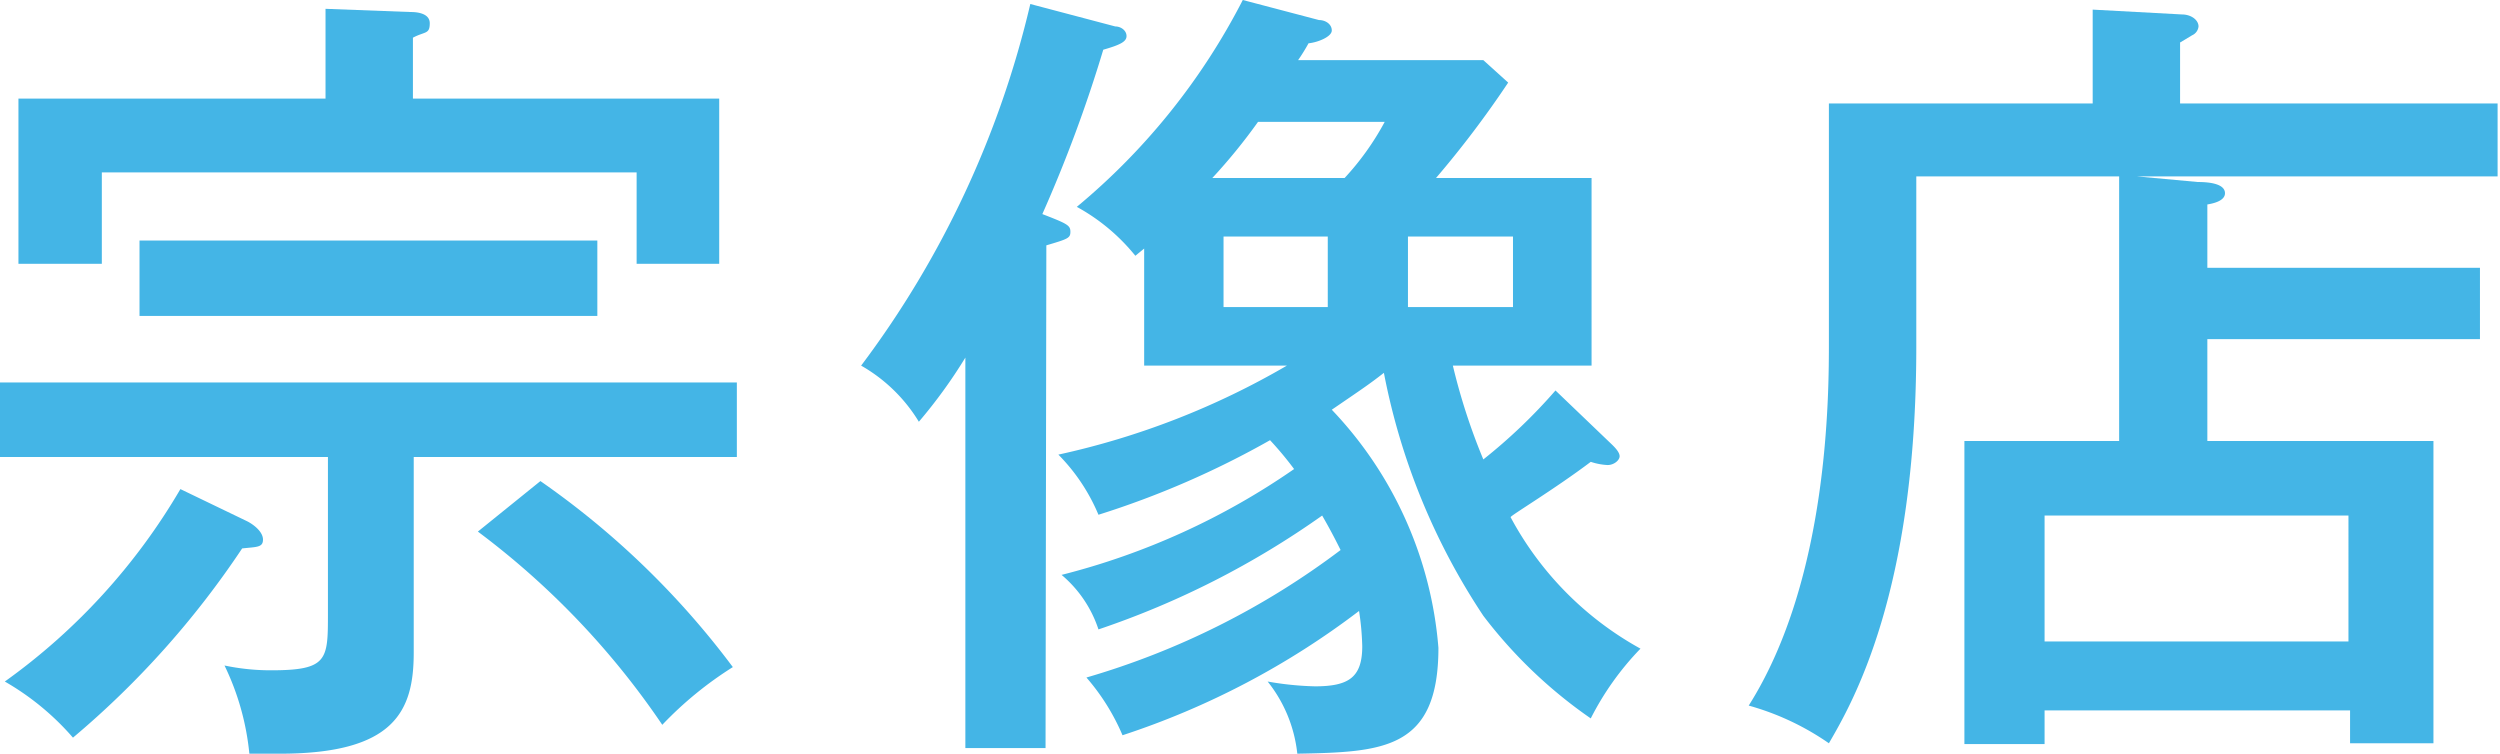
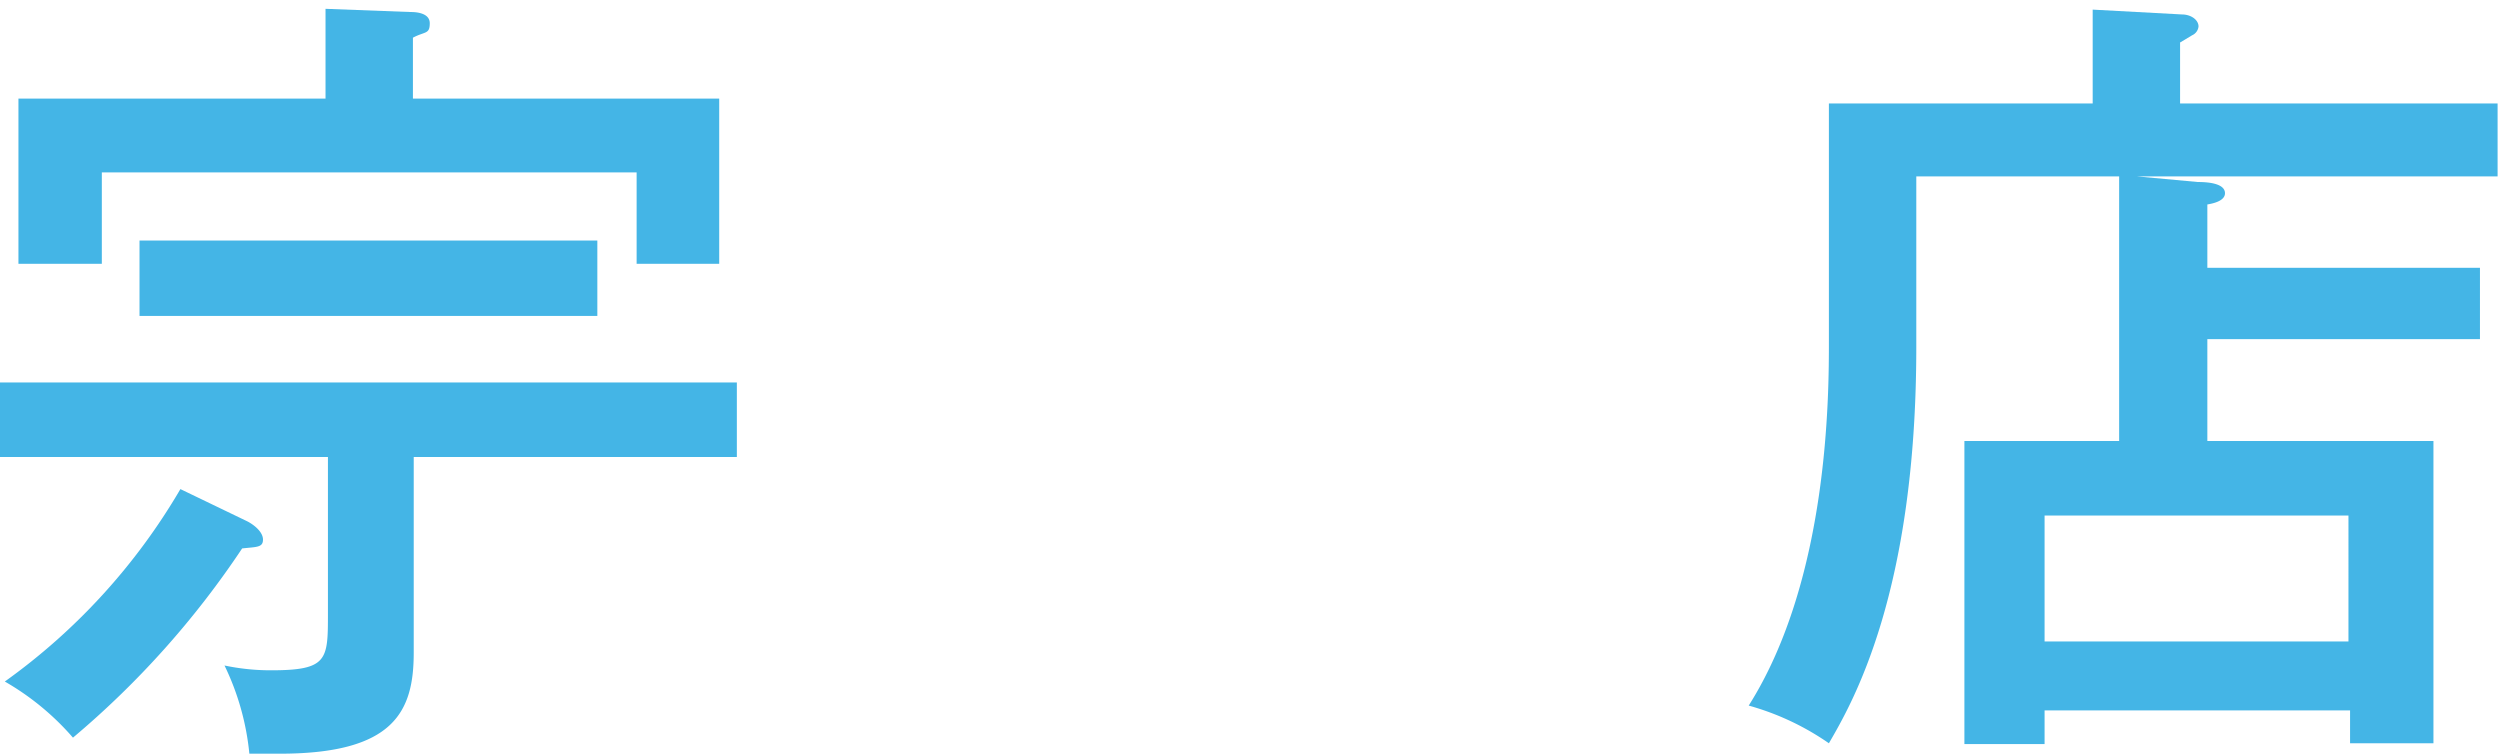
<svg xmlns="http://www.w3.org/2000/svg" viewBox="0 0 62.36 18.8">
  <defs>
    <style>.cls-1{fill:#44b5e6;}</style>
  </defs>
  <g id="レイヤー_2" data-name="レイヤー 2">
    <g id="レイヤー_4" data-name="レイヤー 4">
-       <path class="cls-1" d="M10.32,16.28c0,1.46-.48,2.52-3.34,2.52a7.59,7.59,0,0,1-.76,0A6.48,6.48,0,0,0,5.6,16.6a5.58,5.58,0,0,0,1.16.12c1.42,0,1.42-.26,1.42-1.42V11.4H0V9.54H18.38V11.4H10.32ZM6.16,13c.16.08.4.26.4.46s-.16.18-.52.22a22.31,22.31,0,0,1-4.22,4.72A6.6,6.6,0,0,0,.12,17,15.53,15.53,0,0,0,4.5,12.2ZM17.94,2.46V6.58H15.88V4.3H2.54V6.58H.46V2.46H8.12V.22L10.24.3c.08,0,.48,0,.48.28s-.12.2-.42.36V2.46ZM3.48,6H14.9V7.88H3.48Zm10,6a20.8,20.8,0,0,1,4.8,4.64,9.11,9.11,0,0,0-1.76,1.44,20,20,0,0,0-4.6-4.82Z" />
-       <path class="cls-1" d="M26.08,18.66h-2V8.92a12.56,12.56,0,0,1-1.16,1.6,4,4,0,0,0-1.44-1.4A24.19,24.19,0,0,0,25.7.1l2.12.56c.14,0,.28.1.28.24s-.16.22-.58.34A34.64,34.64,0,0,1,26,5.34c.62.24.7.28.7.44s-.06.18-.6.34ZM40.22,11.1c.06.06.18.18.18.28s-.14.22-.3.22a1.56,1.56,0,0,1-.42-.08c-.9.68-2,1.34-2,1.38a8.12,8.12,0,0,0,3.24,3.28,7.13,7.13,0,0,0-1.24,1.74A11.76,11.76,0,0,1,37,15.36,16.58,16.58,0,0,1,34.52,9.3c-.36.28-.48.36-1.3.92a9.73,9.73,0,0,1,2.66,5.94c0,2.54-1.38,2.6-3.52,2.64A3.47,3.47,0,0,0,31.62,17a7.7,7.7,0,0,0,1.18.12c.84,0,1.18-.22,1.18-1a6.66,6.66,0,0,0-.08-.88A20,20,0,0,1,28,18.34a5.43,5.43,0,0,0-.9-1.44,19.6,19.6,0,0,0,6.34-3.18c-.1-.2-.24-.48-.46-.86A21.53,21.53,0,0,1,27.4,15.7a3,3,0,0,0-.92-1.36,17.87,17.87,0,0,0,5.8-2.64,8.43,8.43,0,0,0-.6-.72,22.17,22.17,0,0,1-4.28,1.86,4.72,4.72,0,0,0-1-1.5A19.6,19.6,0,0,0,32.1,9.12H28.54V6.2l-.22.18a4.9,4.9,0,0,0-1.46-1.22A16.45,16.45,0,0,0,31,0l1.9.5c.16,0,.32.1.32.26s-.36.3-.58.32a4.66,4.66,0,0,1-.26.42H37l.62.56a25,25,0,0,1-1.8,2.38h3.88V9.12H36.24A15.38,15.38,0,0,0,37,11.46,13.49,13.49,0,0,0,38.8,9.74ZM33.54,4.44a6.74,6.74,0,0,0,1-1.4H31.38a14,14,0,0,1-1.14,1.4Zm-.42,3.22V5.9h-2.6V7.66Zm2-1.76V7.66h2.62V5.9Z" />
+       <path class="cls-1" d="M10.32,16.28c0,1.46-.48,2.52-3.34,2.52a7.59,7.59,0,0,1-.76,0A6.48,6.48,0,0,0,5.6,16.6a5.58,5.58,0,0,0,1.16.12c1.42,0,1.42-.26,1.42-1.42V11.4H0V9.54H18.38V11.4H10.32ZM6.16,13c.16.08.4.26.4.46s-.16.18-.52.22a22.31,22.31,0,0,1-4.22,4.72A6.6,6.6,0,0,0,.12,17,15.53,15.53,0,0,0,4.5,12.2ZM17.94,2.46V6.58H15.88V4.3H2.54V6.58H.46V2.46H8.12V.22L10.24.3c.08,0,.48,0,.48.28s-.12.2-.42.36V2.46ZM3.48,6H14.9V7.88H3.48Zm10,6Z" />
      <path class="cls-1" d="M61.86,6.68V8.46h-6.8V11H60.7v7.54H58.62v-.82H51v.84H49V11h3.86V4.4H47.8V8.66c0,6.14-1.6,8.88-2.18,9.88a6.61,6.61,0,0,0-2-.94c2-3.16,2-7.76,2-9.1V2.58h6.58V.24l2.22.12c.24,0,.42.14.42.3a.27.27,0,0,1-.16.22l-.3.18V2.58h7.92V4.4H53.3l1.52.14c.4,0,.68.08.68.28s-.32.26-.44.28V6.68ZM51,16h7.58V12.86H51Z" />
    </g>
  </g>
</svg>